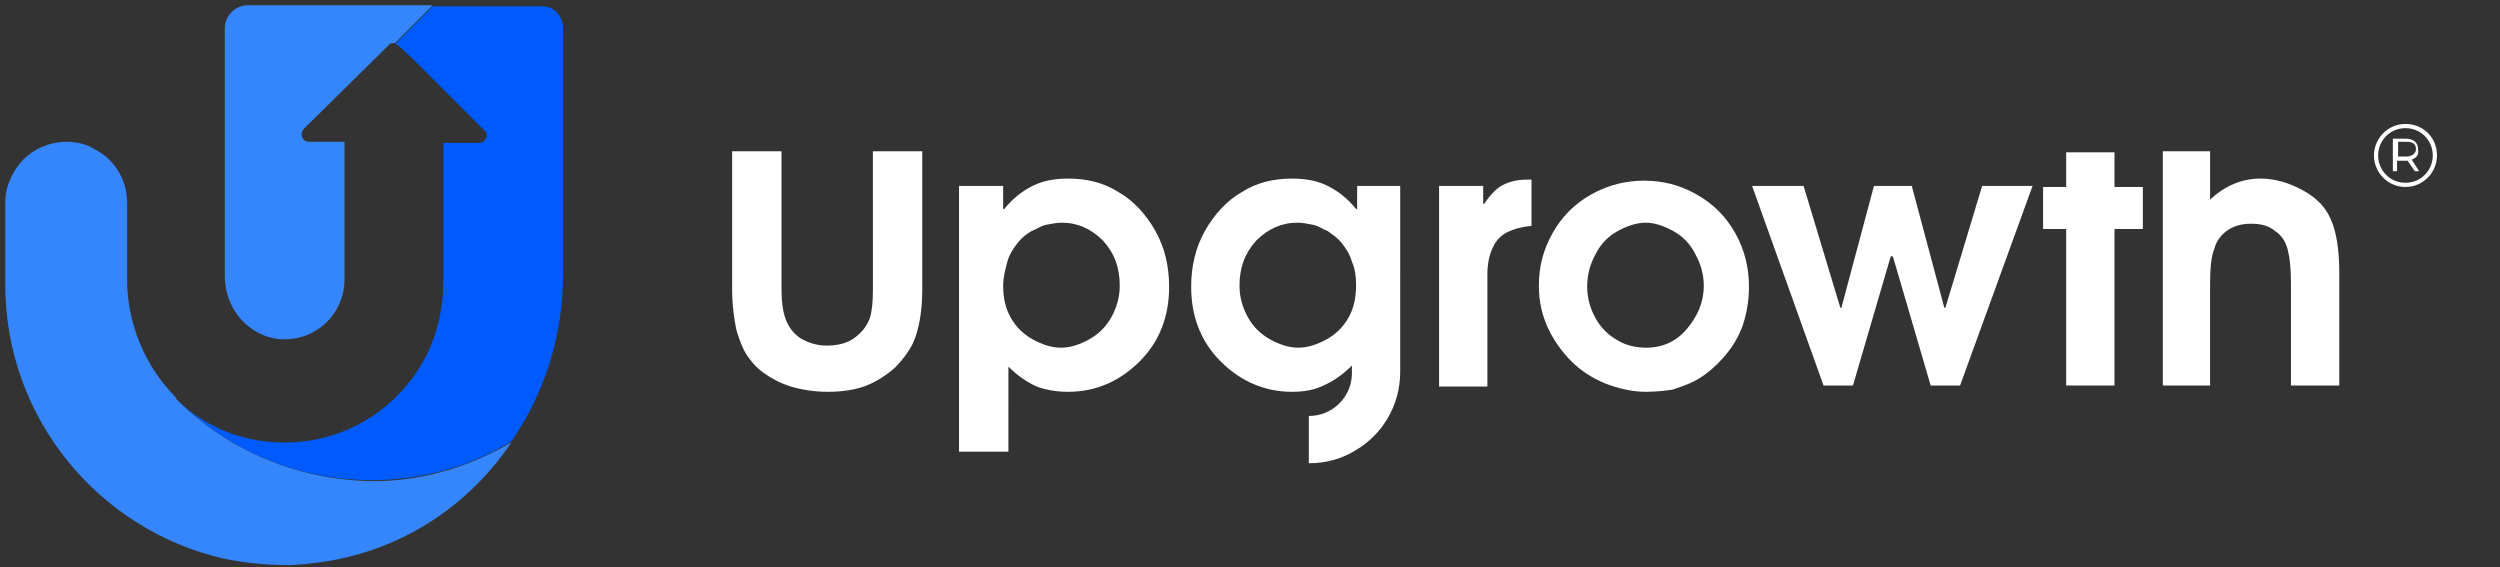
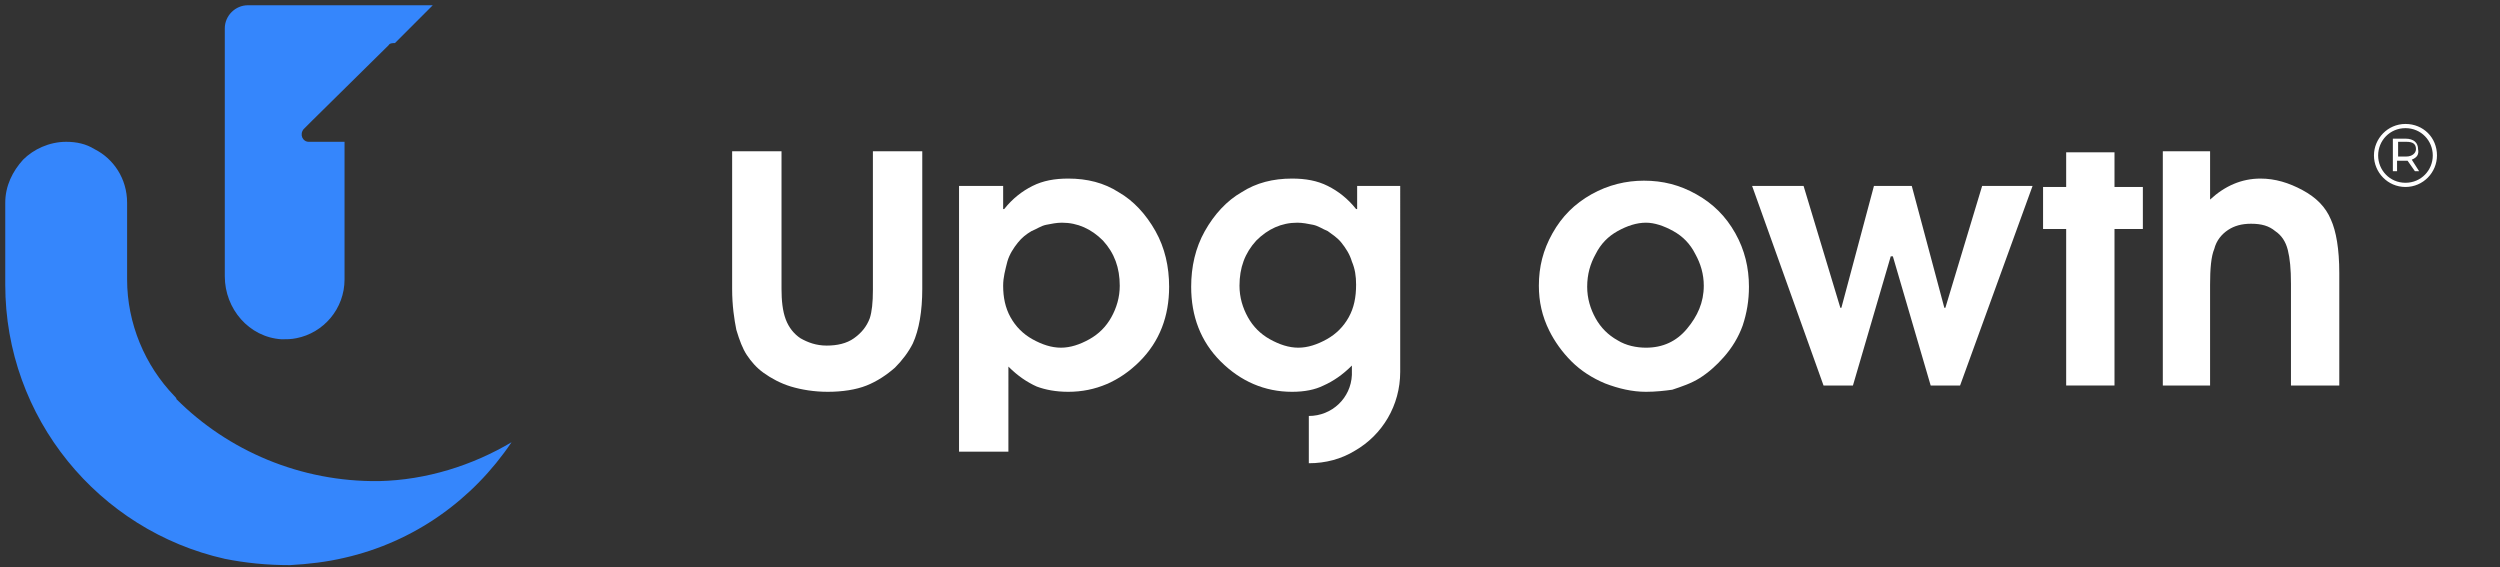
<svg xmlns="http://www.w3.org/2000/svg" version="1.1" id="Layer_1" x="0px" y="0px" viewBox="0 0 238 54" style="enable-background:new 0 0 238 54;" xml:space="preserve">
  <rect x="0" y="0" width="238" height="54" fill="#333333" stroke="none" />
  <style type="text/css"> .st0{fill:#3586FC;} .st1{fill:#005BFF;} .st2{fill:#FFFFFF;} </style>
  <g>
    <g>
      <path class="st0" d="M48.7,42.1c-3.7,5.5-9.3,9.5-15.9,11c-1.7,0.4-3.4,0.6-5.2,0.7c-2.2,0-4.2-0.2-6.2-0.6 C9.4,50.5,0.5,39.8,0.5,27.1v-7.8c0-1.6,0.7-3,1.7-4.1c1-1,2.5-1.7,4.1-1.7c1,0,1.9,0.2,2.7,0.7c1.8,0.9,3.1,2.8,3.1,5.1v7.3 c0,4.2,1.7,8.2,4.5,11.1c0.1,0.1,0.2,0.2,0.2,0.3c4.9,4.9,11.8,7.9,19.3,7.8C40.6,45.7,45,44.3,48.7,42.1z" />
    </g>
    <g>
      <path class="st0" d="M41.2,0.5l-3.6,3.6c-0.2,0-0.5,0-0.6,0.2l-7.3,7.2l-0.8,0.8c-0.4,0.5-0.1,1.2,0.5,1.2h3.4v13.1 c0,2.8-2,5.1-4.6,5.6c-0.5,0.1-0.9,0.1-1.4,0.1c-3.1-0.2-5.4-2.9-5.4-6V2.7c0-1.2,1-2.2,2.2-2.2H41.2z" />
    </g>
    <g>
-       <path class="st1" d="M53.6,2.7v23.5c0,5.8-1.8,11.3-4.9,15.8c-3.7,2.3-8.1,3.6-12.7,3.7c-7.5,0.2-14.4-2.9-19.3-7.8 c2.2,2.2,5.1,3.7,8.4,4.1c7,0.9,13.2-3,15.8-8.8c0.8-1.9,1.3-4,1.3-6.2V13.6h3.4c0.6,0,1-0.8,0.5-1.2l-6.7-6.7L38,4.4 c-0.1-0.1-0.2-0.2-0.4-0.2l3.6-3.6h10.3C52.7,0.5,53.6,1.5,53.6,2.7z" />
-     </g>
+       </g>
    <g>
      <g>
        <g>
          <g>
            <g>
              <g>
                <path class="st2" d="M69.7,14.4h4.7v13.1c0,1.1,0.1,2.1,0.4,2.9c0.3,0.8,0.8,1.4,1.4,1.8c0.7,0.4,1.5,0.7,2.5,0.7 c1,0,1.9-0.2,2.6-0.7c0.7-0.5,1.2-1.1,1.5-1.9c0.2-0.6,0.3-1.5,0.3-2.7V14.4h4.7v13.1c0,2.1-0.3,3.9-0.9,5.2 c-0.4,0.8-1,1.6-1.7,2.3c-0.8,0.7-1.7,1.3-2.7,1.7c-1,0.4-2.3,0.6-3.7,0.6c-1.3,0-2.5-0.2-3.5-0.5c-1-0.3-1.9-0.8-2.6-1.3 c-0.7-0.5-1.2-1.1-1.6-1.7c-0.4-0.6-0.7-1.4-1-2.4c-0.2-1-0.4-2.3-0.4-3.9V14.4z" />
                <path class="st2" d="M91.3,43V17.7h4.2v2.2h0.1c0.8-1,1.7-1.7,2.7-2.2c1-0.5,2.1-0.7,3.4-0.7c1.8,0,3.4,0.4,4.8,1.3 c1.4,0.8,2.6,2.1,3.5,3.7c0.9,1.6,1.3,3.4,1.3,5.3c0,2.8-0.9,5.2-2.8,7.1c-1.9,1.9-4.2,2.9-6.8,2.9c-1.2,0-2.2-0.2-3-0.5 c-0.9-0.4-1.8-1-2.7-1.9V43H91.3z M95.5,27.2c0,1.1,0.2,2.1,0.7,3c0.5,0.9,1.2,1.6,2.1,2.1c0.9,0.5,1.8,0.8,2.7,0.8 c0.9,0,1.8-0.3,2.7-0.8c0.9-0.5,1.6-1.2,2.1-2.1c0.5-0.9,0.8-1.9,0.8-3c0-1.7-0.5-3.1-1.6-4.3c-1.1-1.1-2.4-1.7-3.9-1.7 c-0.5,0-1,0.1-1.5,0.2c-0.5,0.1-0.9,0.4-1.4,0.6c-0.5,0.3-0.9,0.6-1.3,1.1c-0.4,0.5-0.8,1.1-1,1.8 C95.7,25.7,95.5,26.4,95.5,27.2z" />
-                 <path class="st2" d="M137,36.7v-19h4.2v1.7h0.1c0.6-0.9,1.2-1.5,1.8-1.8c0.6-0.3,1.3-0.5,2.3-0.5h0.4v4.4 c-1,0.1-1.7,0.3-2.3,0.6c-0.6,0.3-1.1,0.8-1.4,1.5c-0.3,0.6-0.5,1.5-0.5,2.5v10.7H137z" />
                <path class="st2" d="M156.7,37.3c-1.3,0-2.6-0.3-3.9-0.8c-1.2-0.5-2.3-1.2-3.2-2.1c-0.9-0.9-1.6-1.9-2.1-2.9 c-0.7-1.4-1-2.8-1-4.3c0-1.8,0.4-3.4,1.3-5c0.9-1.6,2.1-2.8,3.7-3.7c1.6-0.9,3.3-1.3,5-1.3c1.8,0,3.4,0.4,5,1.3 c1.6,0.9,2.8,2.1,3.7,3.7c0.9,1.6,1.3,3.3,1.3,5.1c0,1.3-0.2,2.5-0.6,3.7c-0.4,1.1-1,2.1-1.8,3c-0.7,0.8-1.5,1.5-2.3,2 c-0.8,0.5-1.7,0.8-2.6,1.1C158.5,37.2,157.6,37.3,156.7,37.3z M156.7,33.1c1.6,0,2.9-0.6,3.9-1.8c1-1.2,1.6-2.5,1.6-4.1 c0-1.1-0.3-2.1-0.8-3c-0.5-1-1.2-1.7-2.1-2.2c-0.9-0.5-1.8-0.8-2.6-0.8c-0.9,0-1.8,0.3-2.7,0.8c-0.9,0.5-1.6,1.2-2.1,2.2 c-0.5,0.9-0.8,1.9-0.8,3.1c0,1.1,0.3,2.1,0.8,3c0.5,0.9,1.2,1.6,2.1,2.1C154.8,32.9,155.8,33.1,156.7,33.1z" />
                <path class="st2" d="M173.6,36.7l-6.8-19h4.9l3.5,11.6h0.1l3.1-11.6h3.6l3.1,11.6h0.1l3.5-11.6h4.8l-6.9,19h-2.8l-3.6-12.3 H180l-3.6,12.3H173.6z" />
                <path class="st2" d="M196.7,36.7V21.8h-2.2v-4h2.2v-3.3h4.6v3.3h2.7v4h-2.7v14.9H196.7z" />
                <path class="st2" d="M205.9,36.7V14.4h4.5v4.6c1.4-1.3,3-2,4.8-2c1.4,0,2.7,0.4,4,1.1c1.3,0.7,2.2,1.6,2.7,2.8 c0.5,1.1,0.8,2.8,0.8,5.1v10.7h-4.6V27c0-1.4-0.1-2.4-0.3-3.2c-0.2-0.8-0.6-1.4-1.2-1.8c-0.6-0.5-1.3-0.7-2.3-0.7 c-0.9,0-1.6,0.2-2.2,0.6c-0.6,0.4-1.1,1-1.3,1.8c-0.3,0.7-0.4,1.9-0.4,3.4v9.6H205.9z" />
              </g>
            </g>
          </g>
          <g>
            <path class="st2" d="M129.2,17.7v2.2h-0.1c-0.8-1-1.7-1.7-2.7-2.2c-1-0.5-2.1-0.7-3.4-0.7c-1.8,0-3.4,0.4-4.8,1.3 c-1.4,0.8-2.6,2.1-3.5,3.7c-0.9,1.6-1.3,3.4-1.3,5.3c0,2.8,0.9,5.2,2.8,7.1c1.9,1.9,4.2,2.9,6.8,2.9c1.2,0,2.2-0.2,3-0.6 c0.9-0.4,1.8-1,2.7-1.9v0.9c-0.1,2.2-1.9,3.9-4.1,3.9v4.5c1.6,0,3.1-0.4,4.4-1.2c2.6-1.5,4.3-4.3,4.3-7.5V17.7H129.2z M128.4,30.2c-0.5,0.9-1.2,1.6-2.1,2.1c-0.9,0.5-1.8,0.8-2.7,0.8c-0.9,0-1.8-0.3-2.7-0.8c-0.9-0.5-1.6-1.2-2.1-2.1 c-0.5-0.9-0.8-1.9-0.8-3c0-1.7,0.5-3.1,1.6-4.3c1.1-1.1,2.4-1.7,3.9-1.7c0.5,0,1,0.1,1.5,0.2c0.5,0.1,0.9,0.4,1.4,0.6 c0.4,0.3,0.9,0.6,1.3,1.1c0.4,0.5,0.8,1.1,1,1.8c0.3,0.7,0.4,1.4,0.4,2.2C129.1,28.3,128.9,29.3,128.4,30.2z" />
          </g>
        </g>
      </g>
    </g>
    <g>
      <g>
        <path class="st2" d="M232,14.8c0,1.6-1.3,3-3,3c-1.7,0-3-1.4-3-3c0-1.6,1.3-3,3-3C230.7,11.8,232,13.1,232,14.8z M231.6,14.8 c0-1.4-1.1-2.6-2.6-2.6c-1.5,0-2.6,1.2-2.6,2.6c0,1.4,1.1,2.6,2.6,2.6C230.5,17.4,231.6,16.2,231.6,14.8z M229.6,15.2l0.7,1.1 h-0.4l-0.7-1c-0.1,0-0.1,0-0.2,0h-0.8v1h-0.4v-3.1h1.2c0.8,0,1.2,0.4,1.2,1C230.3,14.7,230.1,15,229.6,15.2z M229.1,14.9 c0.5,0,0.9-0.3,0.9-0.7c0-0.5-0.3-0.7-0.9-0.7h-0.8v1.4H229.1z" />
      </g>
    </g>
  </g>
</svg>